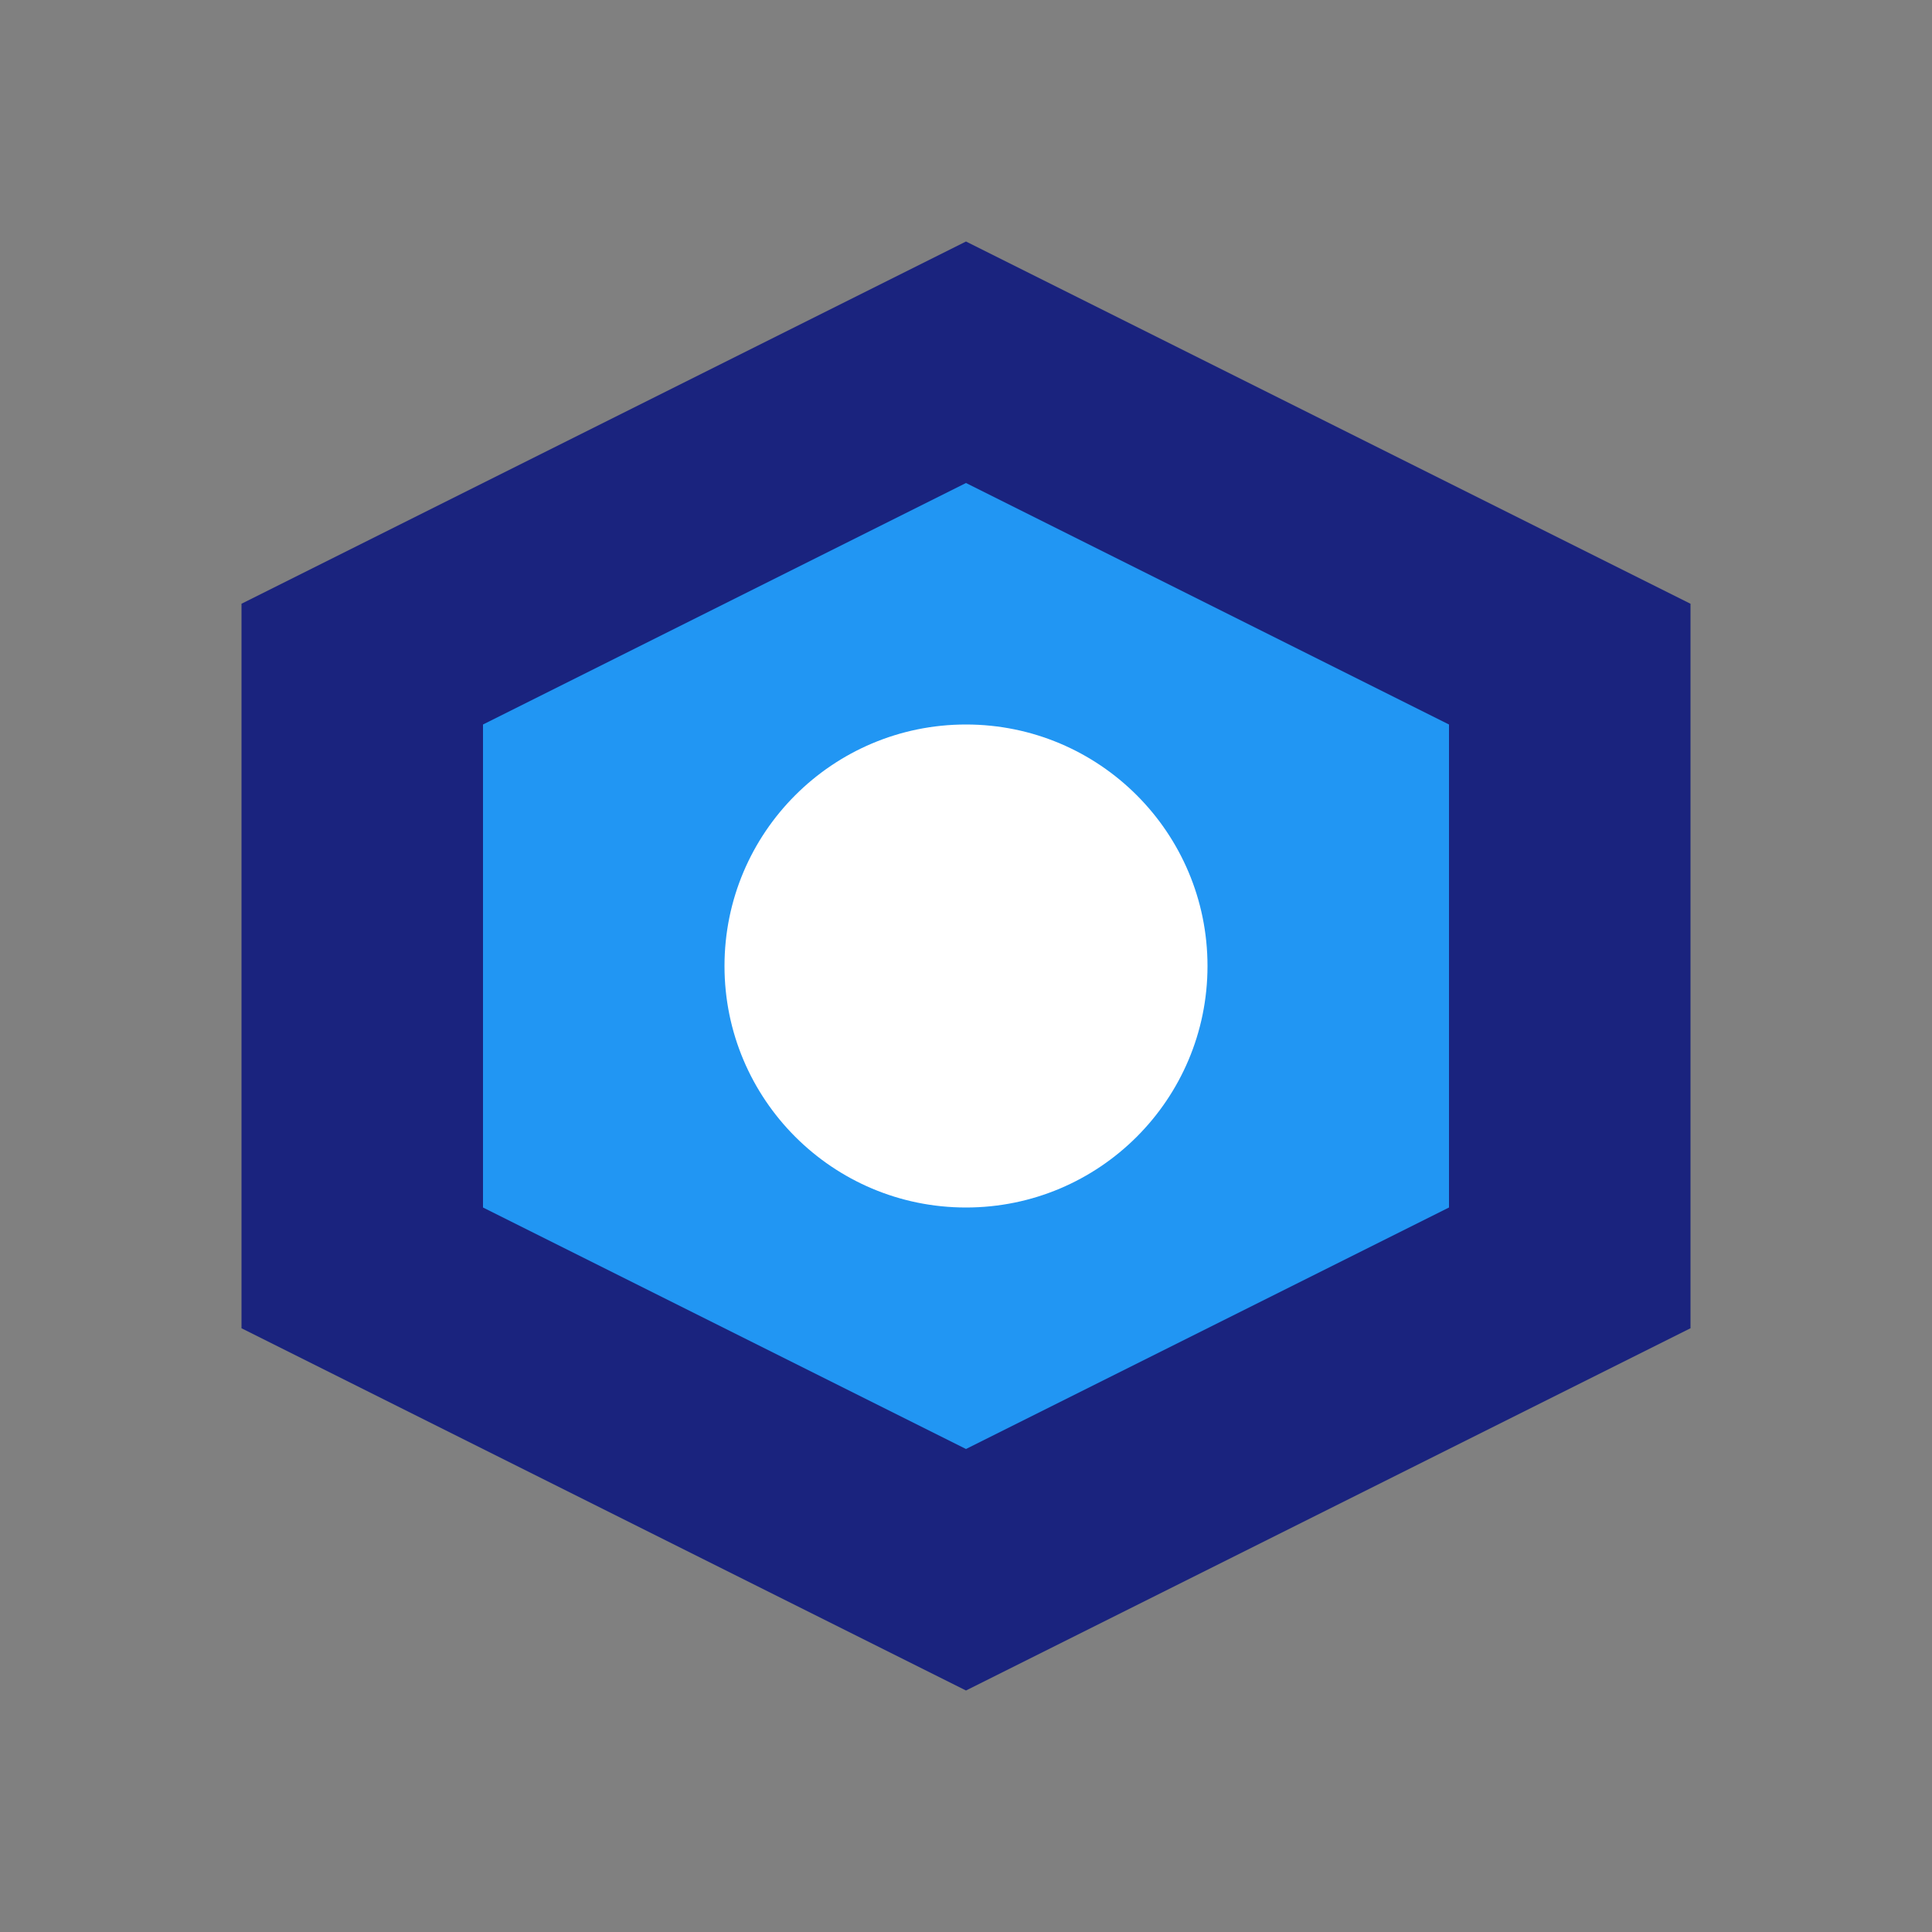
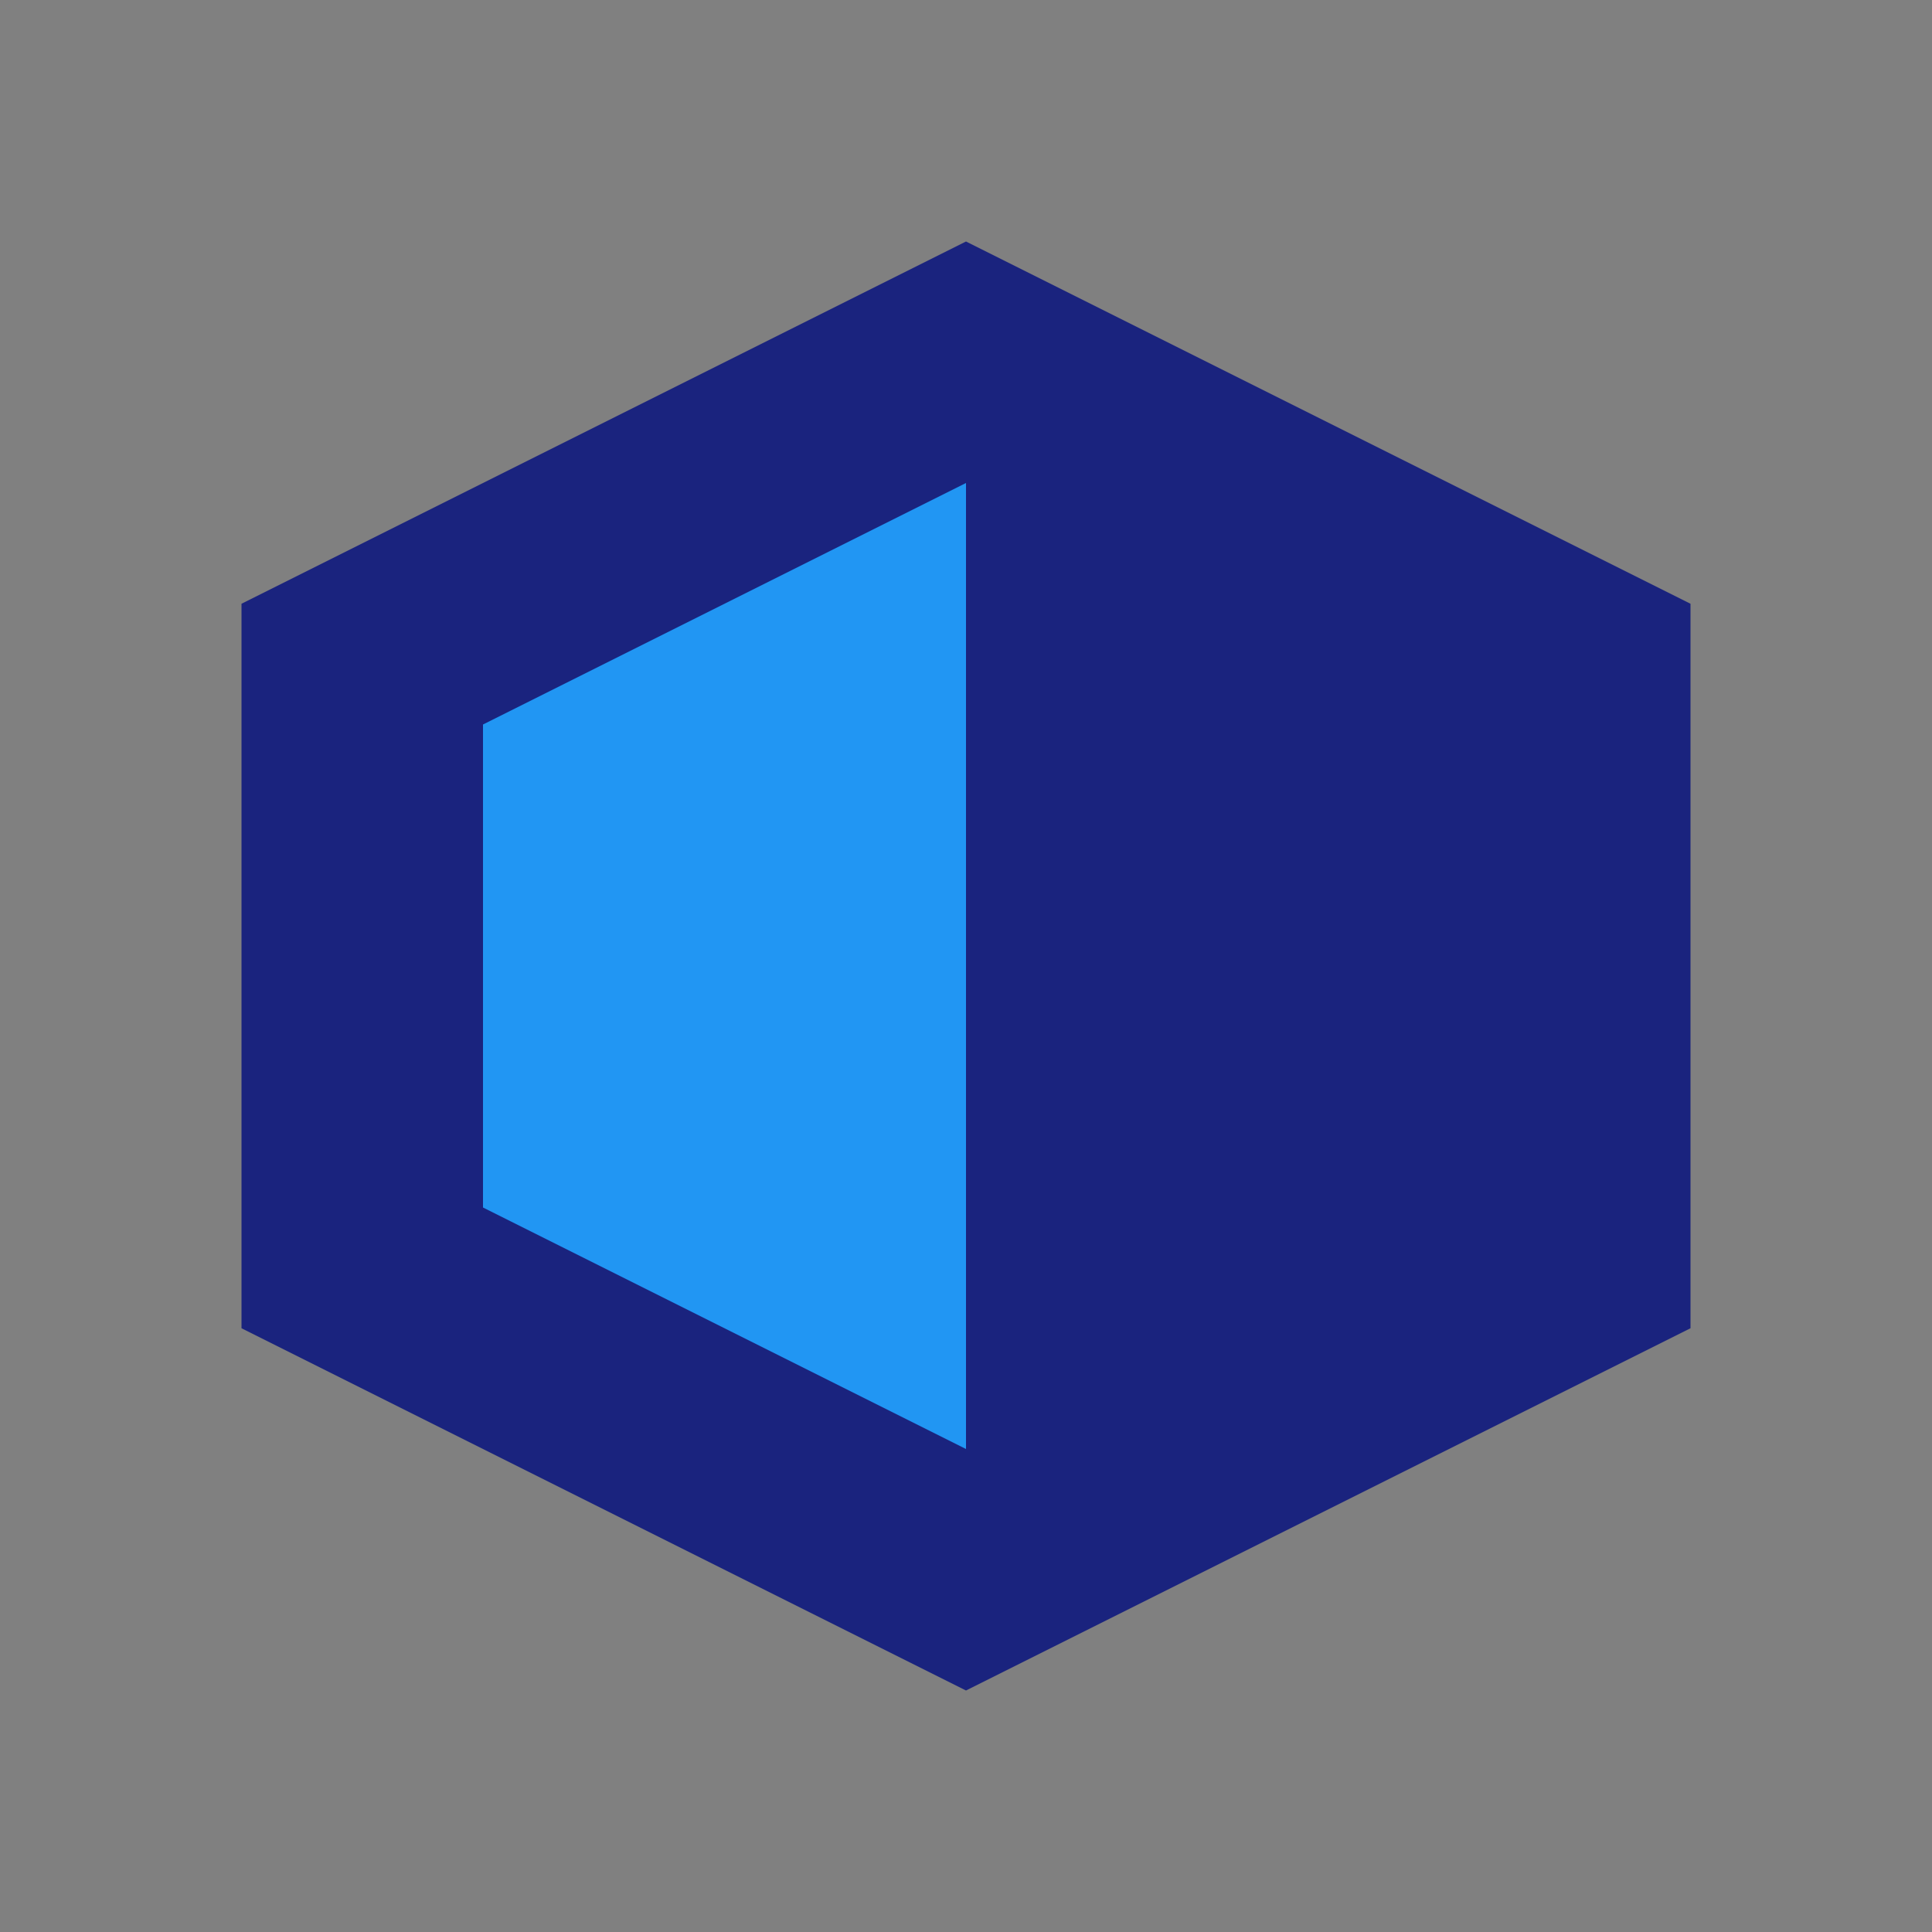
<svg xmlns="http://www.w3.org/2000/svg" width="32" height="32" viewBox="0 0 32 32" fill="none">
  <rect x="0" y="0" width="32" height="32" fill="#808080" stroke="none" />
  <path d="M16 4L28 10V22L16 28L4 22V10L16 4Z" fill="#1a237e" />
-   <path d="M16 8L24 12V20L16 24L8 20V12L16 8Z" fill="#2196F3" />
-   <circle cx="16" cy="16" r="4" fill="white" />
+   <path d="M16 8V20L16 24L8 20V12L16 8Z" fill="#2196F3" />
</svg>